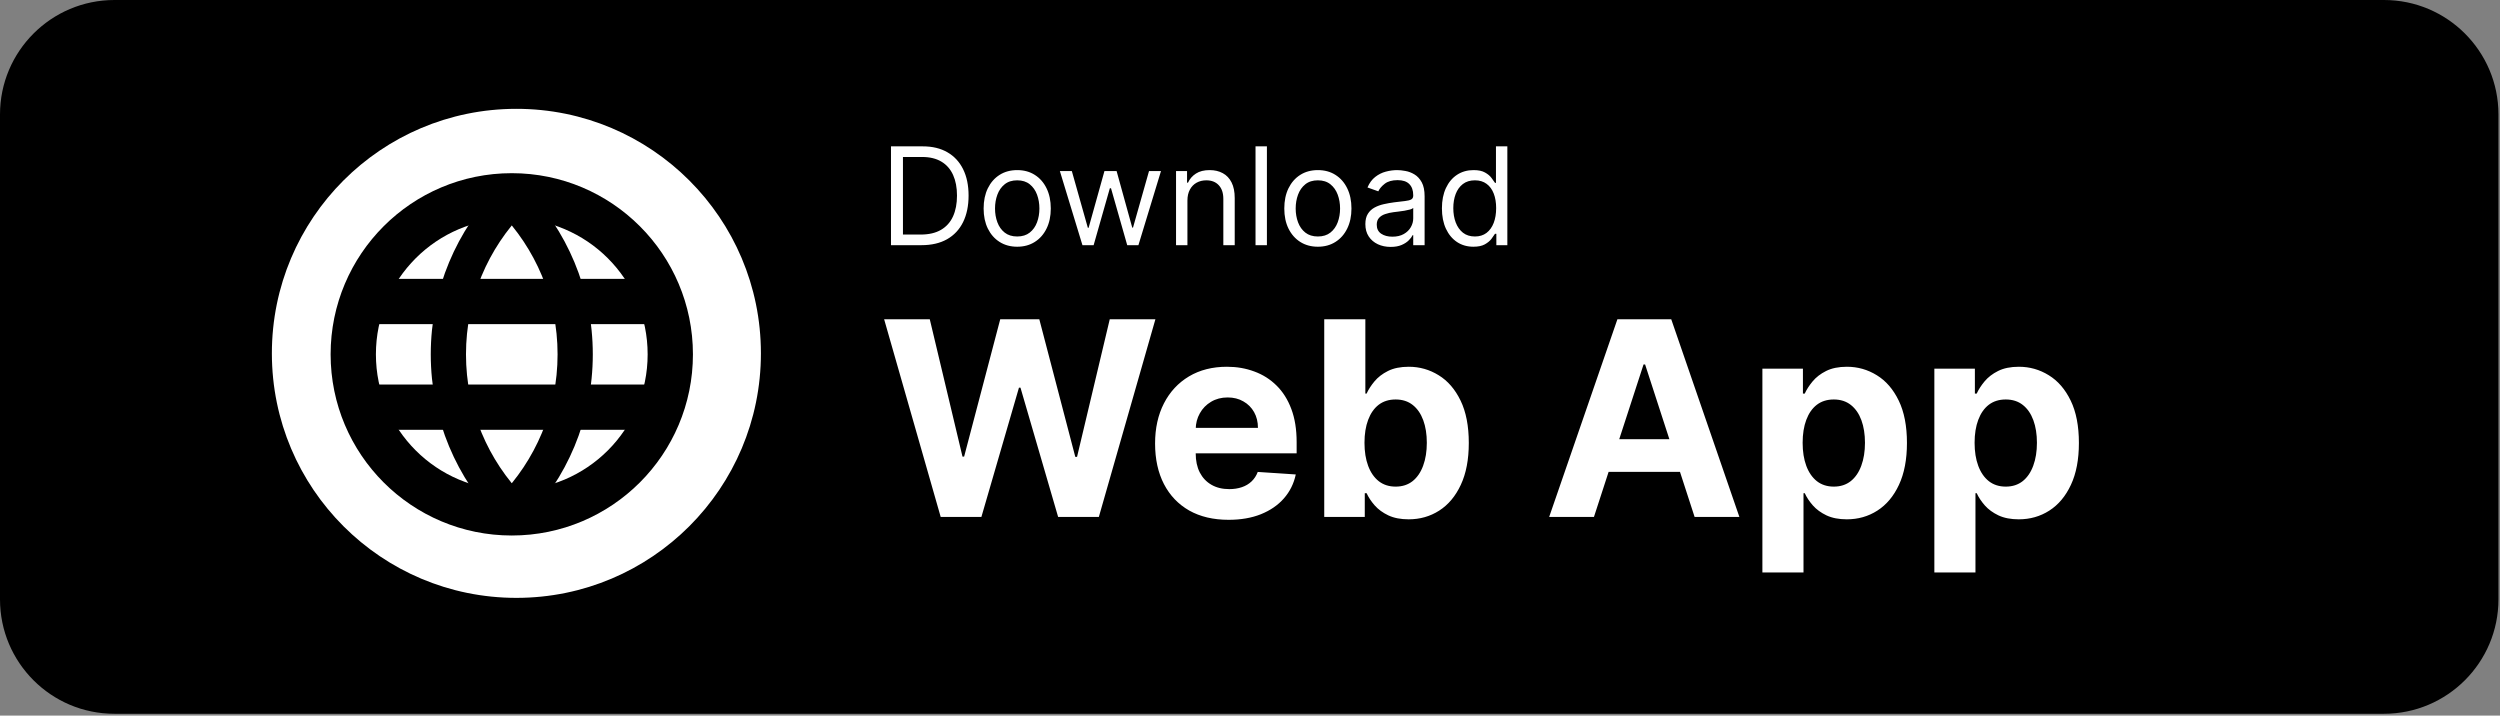
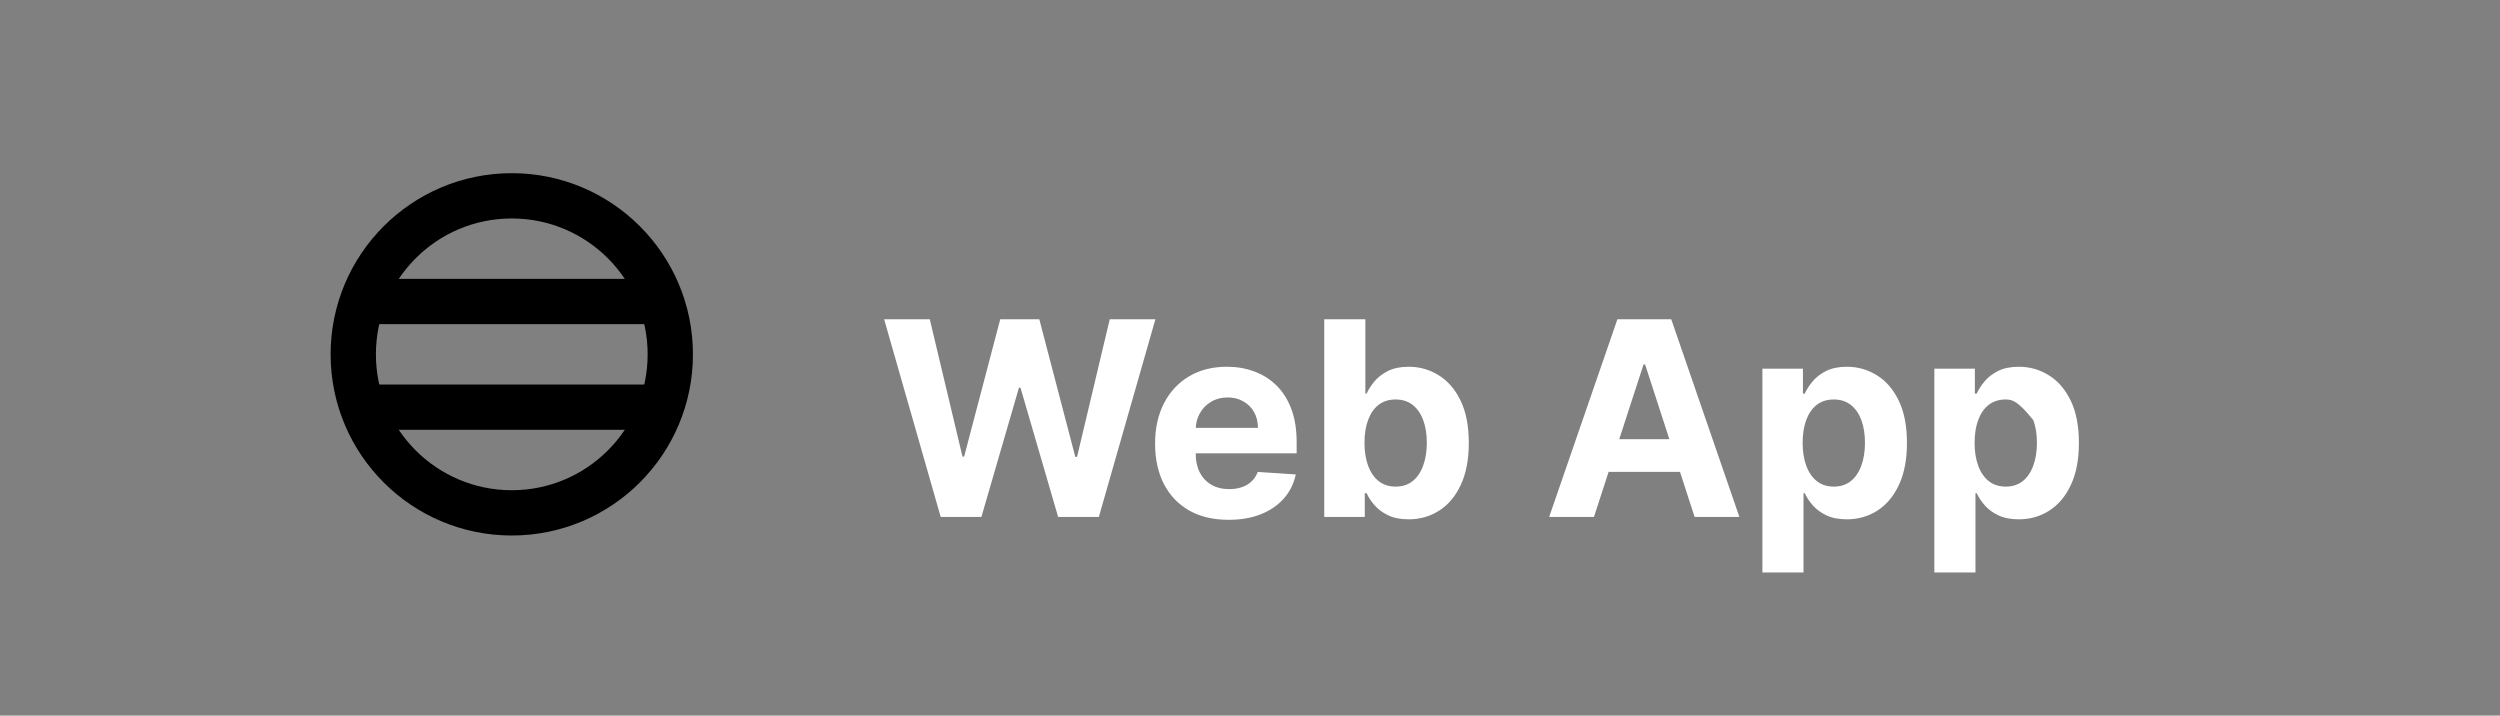
<svg xmlns="http://www.w3.org/2000/svg" width="276" height="79" viewBox="0 0 276 79" fill="none">
  <rect x="0" y="0" width="276" height="79" fill="#808080" stroke="none" />
  <g clip-path="url(#clip0_142_25)">
-     <path d="M12.64 0H263.19C270.17 0 275.83 5.66 275.83 12.64V66.16C275.83 73.14 270.17 78.8 263.19 78.8H12.64C5.66 78.81 0 73.15 0 66.17V12.64C0 5.66 5.66 0 12.64 0Z" fill="black" />
-     <path d="M101.732 27.067H98.365V16.158H101.881C102.939 16.158 103.845 16.376 104.597 16.813C105.35 17.246 105.927 17.87 106.329 18.683C106.73 19.492 106.931 20.462 106.931 21.591C106.931 22.727 106.728 23.706 106.323 24.526C105.918 25.343 105.329 25.971 104.555 26.412C103.781 26.849 102.84 27.067 101.732 27.067ZM99.686 25.895H101.646C102.548 25.895 103.296 25.721 103.889 25.373C104.482 25.025 104.924 24.53 105.215 23.887C105.507 23.244 105.652 22.479 105.652 21.591C105.652 20.71 105.508 19.952 105.221 19.317C104.933 18.677 104.503 18.187 103.932 17.846C103.36 17.502 102.648 17.33 101.796 17.33H99.686V25.895ZM112.3 27.238C111.561 27.238 110.913 27.062 110.356 26.71C109.802 26.359 109.368 25.867 109.056 25.235C108.747 24.602 108.592 23.864 108.592 23.019C108.592 22.166 108.747 21.422 109.056 20.787C109.368 20.151 109.802 19.658 110.356 19.306C110.913 18.954 111.561 18.779 112.3 18.779C113.039 18.779 113.685 18.954 114.239 19.306C114.796 19.658 115.23 20.151 115.539 20.787C115.851 21.422 116.007 22.166 116.007 23.019C116.007 23.864 115.851 24.602 115.539 25.235C115.23 25.867 114.796 26.359 114.239 26.71C113.685 27.062 113.039 27.238 112.3 27.238ZM112.3 26.108C112.861 26.108 113.323 25.964 113.685 25.677C114.047 25.389 114.315 25.011 114.489 24.542C114.663 24.073 114.75 23.566 114.75 23.019C114.75 22.472 114.663 21.962 114.489 21.49C114.315 21.018 114.047 20.636 113.685 20.345C113.323 20.053 112.861 19.908 112.3 19.908C111.739 19.908 111.277 20.053 110.915 20.345C110.553 20.636 110.285 21.018 110.111 21.49C109.937 21.962 109.85 22.472 109.85 23.019C109.85 23.566 109.937 24.073 110.111 24.542C110.285 25.011 110.553 25.389 110.915 25.677C111.277 25.964 111.739 26.108 112.3 26.108ZM119.502 27.067L117.009 18.885H118.33L120.098 25.149H120.183L121.931 18.885H123.273L124.999 25.128H125.084L126.852 18.885H128.173L125.681 27.067H124.445L122.655 20.782H122.527L120.737 27.067H119.502ZM131.092 22.145V27.067H129.835V18.885H131.05V20.164H131.156C131.348 19.748 131.639 19.414 132.03 19.162C132.421 18.907 132.925 18.779 133.543 18.779C134.097 18.779 134.581 18.892 134.997 19.12C135.412 19.343 135.736 19.684 135.966 20.142C136.197 20.597 136.313 21.172 136.313 21.868V27.067H135.056V21.953C135.056 21.311 134.889 20.81 134.555 20.451C134.221 20.089 133.763 19.908 133.181 19.908C132.779 19.908 132.421 19.995 132.105 20.169C131.792 20.343 131.545 20.597 131.364 20.931C131.183 21.265 131.092 21.669 131.092 22.145ZM139.867 16.158V27.067H138.61V16.158H139.867ZM145.493 27.238C144.755 27.238 144.107 27.062 143.549 26.71C142.995 26.359 142.562 25.867 142.249 25.235C141.94 24.602 141.786 23.864 141.786 23.019C141.786 22.166 141.94 21.422 142.249 20.787C142.562 20.151 142.995 19.658 143.549 19.306C144.107 18.954 144.755 18.779 145.493 18.779C146.232 18.779 146.878 18.954 147.432 19.306C147.99 19.658 148.423 20.151 148.732 20.787C149.044 21.422 149.201 22.166 149.201 23.019C149.201 23.864 149.044 24.602 148.732 25.235C148.423 25.867 147.99 26.359 147.432 26.71C146.878 27.062 146.232 27.238 145.493 27.238ZM145.493 26.108C146.054 26.108 146.516 25.964 146.878 25.677C147.24 25.389 147.509 25.011 147.683 24.542C147.857 24.073 147.944 23.566 147.944 23.019C147.944 22.472 147.857 21.962 147.683 21.49C147.509 21.018 147.24 20.636 146.878 20.345C146.516 20.053 146.054 19.908 145.493 19.908C144.932 19.908 144.471 20.053 144.108 20.345C143.746 20.636 143.478 21.018 143.304 21.49C143.13 21.962 143.043 22.472 143.043 23.019C143.043 23.566 143.13 24.073 143.304 24.542C143.478 25.011 143.746 25.389 144.108 25.677C144.471 25.964 144.932 26.108 145.493 26.108ZM153.527 27.259C153.009 27.259 152.538 27.161 152.116 26.966C151.693 26.767 151.357 26.481 151.109 26.108C150.86 25.732 150.736 25.277 150.736 24.745C150.736 24.276 150.828 23.896 151.013 23.605C151.198 23.31 151.444 23.079 151.753 22.912C152.062 22.745 152.403 22.621 152.776 22.539C153.153 22.454 153.531 22.387 153.911 22.337C154.408 22.273 154.811 22.225 155.12 22.193C155.432 22.158 155.66 22.099 155.802 22.017C155.947 21.936 156.02 21.794 156.02 21.591V21.549C156.02 21.023 155.876 20.615 155.589 20.323C155.305 20.032 154.873 19.887 154.294 19.887C153.694 19.887 153.224 20.018 152.883 20.281C152.542 20.544 152.302 20.824 152.164 21.122L150.97 20.696C151.183 20.199 151.468 19.812 151.823 19.535C152.181 19.255 152.572 19.059 152.995 18.949C153.421 18.835 153.84 18.779 154.252 18.779C154.514 18.779 154.816 18.811 155.157 18.875C155.502 18.935 155.834 19.061 156.153 19.253C156.476 19.445 156.745 19.734 156.958 20.121C157.171 20.508 157.277 21.026 157.277 21.676V27.067H156.02V25.959H155.956C155.871 26.137 155.729 26.327 155.53 26.529C155.331 26.731 155.067 26.904 154.736 27.046C154.406 27.188 154.003 27.259 153.527 27.259ZM153.719 26.13C154.216 26.13 154.635 26.032 154.976 25.837C155.321 25.641 155.58 25.389 155.754 25.08C155.931 24.771 156.02 24.446 156.02 24.105V22.955C155.967 23.019 155.85 23.077 155.669 23.131C155.491 23.18 155.285 23.225 155.051 23.264C154.82 23.299 154.594 23.331 154.374 23.36C154.158 23.384 153.982 23.406 153.847 23.424C153.52 23.466 153.215 23.535 152.931 23.631C152.65 23.724 152.423 23.864 152.249 24.052C152.078 24.237 151.993 24.489 151.993 24.808C151.993 25.245 152.155 25.576 152.478 25.799C152.805 26.019 153.218 26.13 153.719 26.13ZM162.661 27.238C161.979 27.238 161.377 27.065 160.855 26.721C160.333 26.373 159.925 25.883 159.63 25.251C159.336 24.615 159.188 23.864 159.188 22.997C159.188 22.138 159.336 21.392 159.63 20.76C159.925 20.128 160.335 19.64 160.861 19.295C161.386 18.951 161.994 18.779 162.683 18.779C163.215 18.779 163.636 18.867 163.945 19.045C164.257 19.219 164.495 19.418 164.659 19.642C164.826 19.862 164.955 20.043 165.048 20.185H165.154V16.158H166.411V27.067H165.197V25.81H165.048C164.955 25.959 164.824 26.147 164.653 26.375C164.483 26.598 164.24 26.799 163.924 26.977C163.608 27.151 163.187 27.238 162.661 27.238ZM162.832 26.108C163.336 26.108 163.762 25.977 164.11 25.714C164.458 25.448 164.723 25.08 164.904 24.611C165.085 24.139 165.175 23.594 165.175 22.976C165.175 22.365 165.087 21.831 164.909 21.373C164.732 20.911 164.469 20.552 164.121 20.297C163.773 20.038 163.343 19.908 162.832 19.908C162.299 19.908 161.855 20.045 161.5 20.318C161.148 20.588 160.884 20.956 160.706 21.421C160.532 21.882 160.445 22.401 160.445 22.976C160.445 23.558 160.534 24.088 160.712 24.564C160.893 25.036 161.159 25.412 161.511 25.693C161.866 25.97 162.306 26.108 162.832 26.108Z" fill="white" />
-     <path d="M103.852 57.067L97.609 35.249H102.648L106.259 50.409H106.44L110.425 35.249H114.74L118.713 50.441H118.905L122.516 35.249H127.556L121.313 57.067H116.817L112.662 42.802H112.492L108.347 57.067H103.852ZM135.639 57.387C133.956 57.387 132.507 57.046 131.292 56.364C130.085 55.675 129.154 54.702 128.501 53.445C127.848 52.181 127.521 50.686 127.521 48.96C127.521 47.276 127.848 45.799 128.501 44.528C129.154 43.257 130.074 42.266 131.26 41.556C132.453 40.845 133.853 40.49 135.458 40.49C136.537 40.49 137.542 40.664 138.473 41.012C139.41 41.353 140.227 41.868 140.923 42.557C141.626 43.246 142.173 44.112 142.564 45.157C142.954 46.193 143.149 47.408 143.149 48.8V50.046H129.332V47.234H138.877C138.877 46.581 138.735 46.002 138.451 45.497C138.167 44.993 137.773 44.599 137.269 44.315C136.772 44.024 136.193 43.878 135.532 43.878C134.843 43.878 134.233 44.038 133.7 44.358C133.174 44.67 132.762 45.093 132.464 45.625C132.166 46.151 132.013 46.737 132.006 47.383V50.057C132.006 50.867 132.155 51.566 132.453 52.156C132.759 52.745 133.189 53.2 133.743 53.519C134.296 53.839 134.953 53.999 135.713 53.999C136.218 53.999 136.679 53.928 137.098 53.786C137.517 53.644 137.876 53.431 138.174 53.147C138.473 52.862 138.7 52.514 138.856 52.102L143.054 52.38C142.841 53.388 142.404 54.269 141.743 55.022C141.09 55.767 140.245 56.35 139.208 56.769C138.178 57.181 136.988 57.387 135.639 57.387ZM146.196 57.067V35.249H150.735V43.452H150.873C151.072 43.012 151.36 42.564 151.736 42.11C152.12 41.648 152.617 41.264 153.228 40.959C153.846 40.647 154.613 40.49 155.529 40.49C156.722 40.49 157.823 40.803 158.831 41.428C159.84 42.046 160.646 42.98 161.25 44.23C161.853 45.473 162.155 47.032 162.155 48.907C162.155 50.732 161.86 52.273 161.271 53.53C160.689 54.78 159.893 55.728 158.885 56.374C157.883 57.014 156.761 57.333 155.518 57.333C154.637 57.333 153.888 57.188 153.27 56.897C152.659 56.605 152.159 56.24 151.768 55.799C151.377 55.352 151.079 54.901 150.873 54.446H150.671V57.067H146.196ZM150.639 48.885C150.639 49.858 150.774 50.707 151.044 51.431C151.314 52.156 151.704 52.72 152.216 53.125C152.727 53.523 153.348 53.722 154.08 53.722C154.819 53.722 155.444 53.519 155.955 53.115C156.466 52.703 156.853 52.135 157.116 51.41C157.386 50.678 157.521 49.837 157.521 48.885C157.521 47.941 157.39 47.11 157.127 46.392C156.864 45.675 156.477 45.114 155.966 44.709C155.454 44.304 154.826 44.102 154.08 44.102C153.341 44.102 152.716 44.297 152.205 44.688C151.701 45.078 151.314 45.632 151.044 46.35C150.774 47.067 150.639 47.912 150.639 48.885ZM175.973 57.067H171.029L178.561 35.249H184.506L192.027 57.067H187.084L181.619 40.235H181.448L175.973 57.067ZM175.664 48.491H187.34V52.092H175.664V48.491ZM194.568 63.203V40.703H199.043V43.452H199.245C199.444 43.012 199.732 42.564 200.108 42.11C200.491 41.648 200.989 41.264 201.599 40.959C202.217 40.647 202.984 40.49 203.901 40.49C205.094 40.49 206.195 40.803 207.203 41.428C208.212 42.046 209.018 42.98 209.621 44.23C210.225 45.473 210.527 47.032 210.527 48.907C210.527 50.732 210.232 52.273 209.643 53.53C209.06 54.78 208.265 55.728 207.256 56.374C206.255 57.014 205.133 57.333 203.89 57.333C203.009 57.333 202.26 57.188 201.642 56.897C201.031 56.605 200.531 56.24 200.14 55.799C199.749 55.352 199.451 54.901 199.245 54.446H199.107V63.203H194.568ZM199.011 48.885C199.011 49.858 199.146 50.707 199.415 51.431C199.685 52.156 200.076 52.72 200.587 53.125C201.099 53.523 201.72 53.722 202.452 53.722C203.19 53.722 203.815 53.519 204.327 53.115C204.838 52.703 205.225 52.135 205.488 51.41C205.758 50.678 205.893 49.837 205.893 48.885C205.893 47.941 205.761 47.11 205.499 46.392C205.236 45.675 204.849 45.114 204.337 44.709C203.826 44.304 203.197 44.102 202.452 44.102C201.713 44.102 201.088 44.297 200.577 44.688C200.072 45.078 199.685 45.632 199.415 46.35C199.146 47.067 199.011 47.912 199.011 48.885ZM213.553 63.203V40.703H218.027V43.452H218.229C218.428 43.012 218.716 42.564 219.092 42.11C219.476 41.648 219.973 41.264 220.584 40.959C221.202 40.647 221.969 40.49 222.885 40.49C224.078 40.49 225.179 40.803 226.187 41.428C227.196 42.046 228.002 42.98 228.606 44.23C229.209 45.473 229.511 47.032 229.511 48.907C229.511 50.732 229.217 52.273 228.627 53.53C228.045 54.78 227.249 55.728 226.241 56.374C225.239 57.014 224.117 57.333 222.874 57.333C221.994 57.333 221.244 57.188 220.626 56.897C220.016 56.605 219.515 56.24 219.124 55.799C218.734 55.352 218.435 54.901 218.229 54.446H218.091V63.203H213.553ZM217.995 48.885C217.995 49.858 218.13 50.707 218.4 51.431C218.67 52.156 219.06 52.72 219.572 53.125C220.083 53.523 220.705 53.722 221.436 53.722C222.175 53.722 222.8 53.519 223.311 53.115C223.822 52.703 224.209 52.135 224.472 51.41C224.742 50.678 224.877 49.837 224.877 48.885C224.877 47.941 224.746 47.11 224.483 46.392C224.22 45.675 223.833 45.114 223.322 44.709C222.81 44.304 222.182 44.102 221.436 44.102C220.697 44.102 220.072 44.297 219.561 44.688C219.057 45.078 218.67 45.632 218.4 46.35C218.13 47.067 217.995 47.912 217.995 48.885Z" fill="white" />
-     <circle cx="57.01" cy="39.01" r="26.995" transform="rotate(-0.03 57.01 39.01)" fill="white" />
+     <path d="M103.852 57.067L97.609 35.249H102.648L106.259 50.409H106.44L110.425 35.249H114.74L118.713 50.441H118.905L122.516 35.249H127.556L121.313 57.067H116.817L112.662 42.802H112.492L108.347 57.067H103.852ZM135.639 57.387C133.956 57.387 132.507 57.046 131.292 56.364C130.085 55.675 129.154 54.702 128.501 53.445C127.848 52.181 127.521 50.686 127.521 48.96C127.521 47.276 127.848 45.799 128.501 44.528C129.154 43.257 130.074 42.266 131.26 41.556C132.453 40.845 133.853 40.49 135.458 40.49C136.537 40.49 137.542 40.664 138.473 41.012C139.41 41.353 140.227 41.868 140.923 42.557C141.626 43.246 142.173 44.112 142.564 45.157C142.954 46.193 143.149 47.408 143.149 48.8V50.046H129.332V47.234H138.877C138.877 46.581 138.735 46.002 138.451 45.497C138.167 44.993 137.773 44.599 137.269 44.315C136.772 44.024 136.193 43.878 135.532 43.878C134.843 43.878 134.233 44.038 133.7 44.358C133.174 44.67 132.762 45.093 132.464 45.625C132.166 46.151 132.013 46.737 132.006 47.383V50.057C132.006 50.867 132.155 51.566 132.453 52.156C132.759 52.745 133.189 53.2 133.743 53.519C134.296 53.839 134.953 53.999 135.713 53.999C136.218 53.999 136.679 53.928 137.098 53.786C137.517 53.644 137.876 53.431 138.174 53.147C138.473 52.862 138.7 52.514 138.856 52.102L143.054 52.38C142.841 53.388 142.404 54.269 141.743 55.022C141.09 55.767 140.245 56.35 139.208 56.769C138.178 57.181 136.988 57.387 135.639 57.387ZM146.196 57.067V35.249H150.735V43.452H150.873C151.072 43.012 151.36 42.564 151.736 42.11C152.12 41.648 152.617 41.264 153.228 40.959C153.846 40.647 154.613 40.49 155.529 40.49C156.722 40.49 157.823 40.803 158.831 41.428C159.84 42.046 160.646 42.98 161.25 44.23C161.853 45.473 162.155 47.032 162.155 48.907C162.155 50.732 161.86 52.273 161.271 53.53C160.689 54.78 159.893 55.728 158.885 56.374C157.883 57.014 156.761 57.333 155.518 57.333C154.637 57.333 153.888 57.188 153.27 56.897C152.659 56.605 152.159 56.24 151.768 55.799C151.377 55.352 151.079 54.901 150.873 54.446H150.671V57.067H146.196ZM150.639 48.885C150.639 49.858 150.774 50.707 151.044 51.431C151.314 52.156 151.704 52.72 152.216 53.125C152.727 53.523 153.348 53.722 154.08 53.722C154.819 53.722 155.444 53.519 155.955 53.115C156.466 52.703 156.853 52.135 157.116 51.41C157.386 50.678 157.521 49.837 157.521 48.885C157.521 47.941 157.39 47.11 157.127 46.392C156.864 45.675 156.477 45.114 155.966 44.709C155.454 44.304 154.826 44.102 154.08 44.102C153.341 44.102 152.716 44.297 152.205 44.688C151.701 45.078 151.314 45.632 151.044 46.35C150.774 47.067 150.639 47.912 150.639 48.885ZM175.973 57.067H171.029L178.561 35.249H184.506L192.027 57.067H187.084L181.619 40.235H181.448L175.973 57.067ZM175.664 48.491H187.34V52.092H175.664V48.491ZM194.568 63.203V40.703H199.043V43.452H199.245C199.444 43.012 199.732 42.564 200.108 42.11C200.491 41.648 200.989 41.264 201.599 40.959C202.217 40.647 202.984 40.49 203.901 40.49C205.094 40.49 206.195 40.803 207.203 41.428C208.212 42.046 209.018 42.98 209.621 44.23C210.225 45.473 210.527 47.032 210.527 48.907C210.527 50.732 210.232 52.273 209.643 53.53C209.06 54.78 208.265 55.728 207.256 56.374C206.255 57.014 205.133 57.333 203.89 57.333C203.009 57.333 202.26 57.188 201.642 56.897C201.031 56.605 200.531 56.24 200.14 55.799C199.749 55.352 199.451 54.901 199.245 54.446H199.107V63.203H194.568ZM199.011 48.885C199.011 49.858 199.146 50.707 199.415 51.431C199.685 52.156 200.076 52.72 200.587 53.125C201.099 53.523 201.72 53.722 202.452 53.722C203.19 53.722 203.815 53.519 204.327 53.115C204.838 52.703 205.225 52.135 205.488 51.41C205.758 50.678 205.893 49.837 205.893 48.885C205.893 47.941 205.761 47.11 205.499 46.392C205.236 45.675 204.849 45.114 204.337 44.709C203.826 44.304 203.197 44.102 202.452 44.102C201.713 44.102 201.088 44.297 200.577 44.688C200.072 45.078 199.685 45.632 199.415 46.35C199.146 47.067 199.011 47.912 199.011 48.885ZM213.553 63.203V40.703H218.027V43.452H218.229C218.428 43.012 218.716 42.564 219.092 42.11C219.476 41.648 219.973 41.264 220.584 40.959C221.202 40.647 221.969 40.49 222.885 40.49C224.078 40.49 225.179 40.803 226.187 41.428C227.196 42.046 228.002 42.98 228.606 44.23C229.209 45.473 229.511 47.032 229.511 48.907C229.511 50.732 229.217 52.273 228.627 53.53C228.045 54.78 227.249 55.728 226.241 56.374C225.239 57.014 224.117 57.333 222.874 57.333C221.994 57.333 221.244 57.188 220.626 56.897C220.016 56.605 219.515 56.24 219.124 55.799C218.734 55.352 218.435 54.901 218.229 54.446H218.091V63.203H213.553ZM217.995 48.885C217.995 49.858 218.13 50.707 218.4 51.431C218.67 52.156 219.06 52.72 219.572 53.125C220.083 53.523 220.705 53.722 221.436 53.722C222.175 53.722 222.8 53.519 223.311 53.115C223.822 52.703 224.209 52.135 224.472 51.41C224.742 50.678 224.877 49.837 224.877 48.885C224.877 47.941 224.746 47.11 224.483 46.392C222.81 44.304 222.182 44.102 221.436 44.102C220.697 44.102 220.072 44.297 219.561 44.688C219.057 45.078 218.67 45.632 218.4 46.35C218.13 47.067 217.995 47.912 217.995 48.885Z" fill="white" />
    <path d="M40.944 44.953H72.056" stroke="black" stroke-width="5" stroke-linecap="round" stroke-linejoin="round" />
    <path d="M40.944 33.286H72.056" stroke="black" stroke-width="5" stroke-linecap="round" stroke-linejoin="round" />
    <path d="M56.5 56.62C66.165 56.62 74 48.785 74 39.12C74 29.454 66.165 21.619 56.5 21.619C46.835 21.619 39 29.454 39 39.12C39 48.785 46.835 56.62 56.5 56.62Z" stroke="black" stroke-width="5" stroke-linecap="round" stroke-linejoin="round" />
-     <path d="M56.501 56.266L55.112 57.627C55.478 58 55.978 58.21 56.501 58.21C57.023 58.21 57.524 58 57.889 57.627L56.501 56.266ZM56.501 21.973L57.889 20.612C57.524 20.239 57.023 20.029 56.501 20.029C55.978 20.029 55.478 20.239 55.112 20.612L56.501 21.973ZM61.556 39.12C61.556 45.266 59.1 50.835 55.112 54.905L57.889 57.627C62.561 52.859 65.445 46.324 65.445 39.12H61.556ZM55.112 23.334C59.1 27.404 61.556 32.973 61.556 39.12H65.445C65.445 31.915 62.561 25.38 57.889 20.612L55.112 23.334ZM51.445 39.12C51.445 32.973 53.901 27.404 57.889 23.334L55.112 20.612C50.44 25.38 47.556 31.915 47.556 39.12H51.445ZM57.889 54.905C53.901 50.835 51.445 45.266 51.445 39.12H47.556C47.556 46.324 50.44 52.859 55.112 57.627L57.889 54.905Z" fill="black" />
  </g>
  <defs>
    <clipPath id="clip0_142_25">
      <rect width="275.83" height="78.81" fill="white" />
    </clipPath>
  </defs>
</svg>